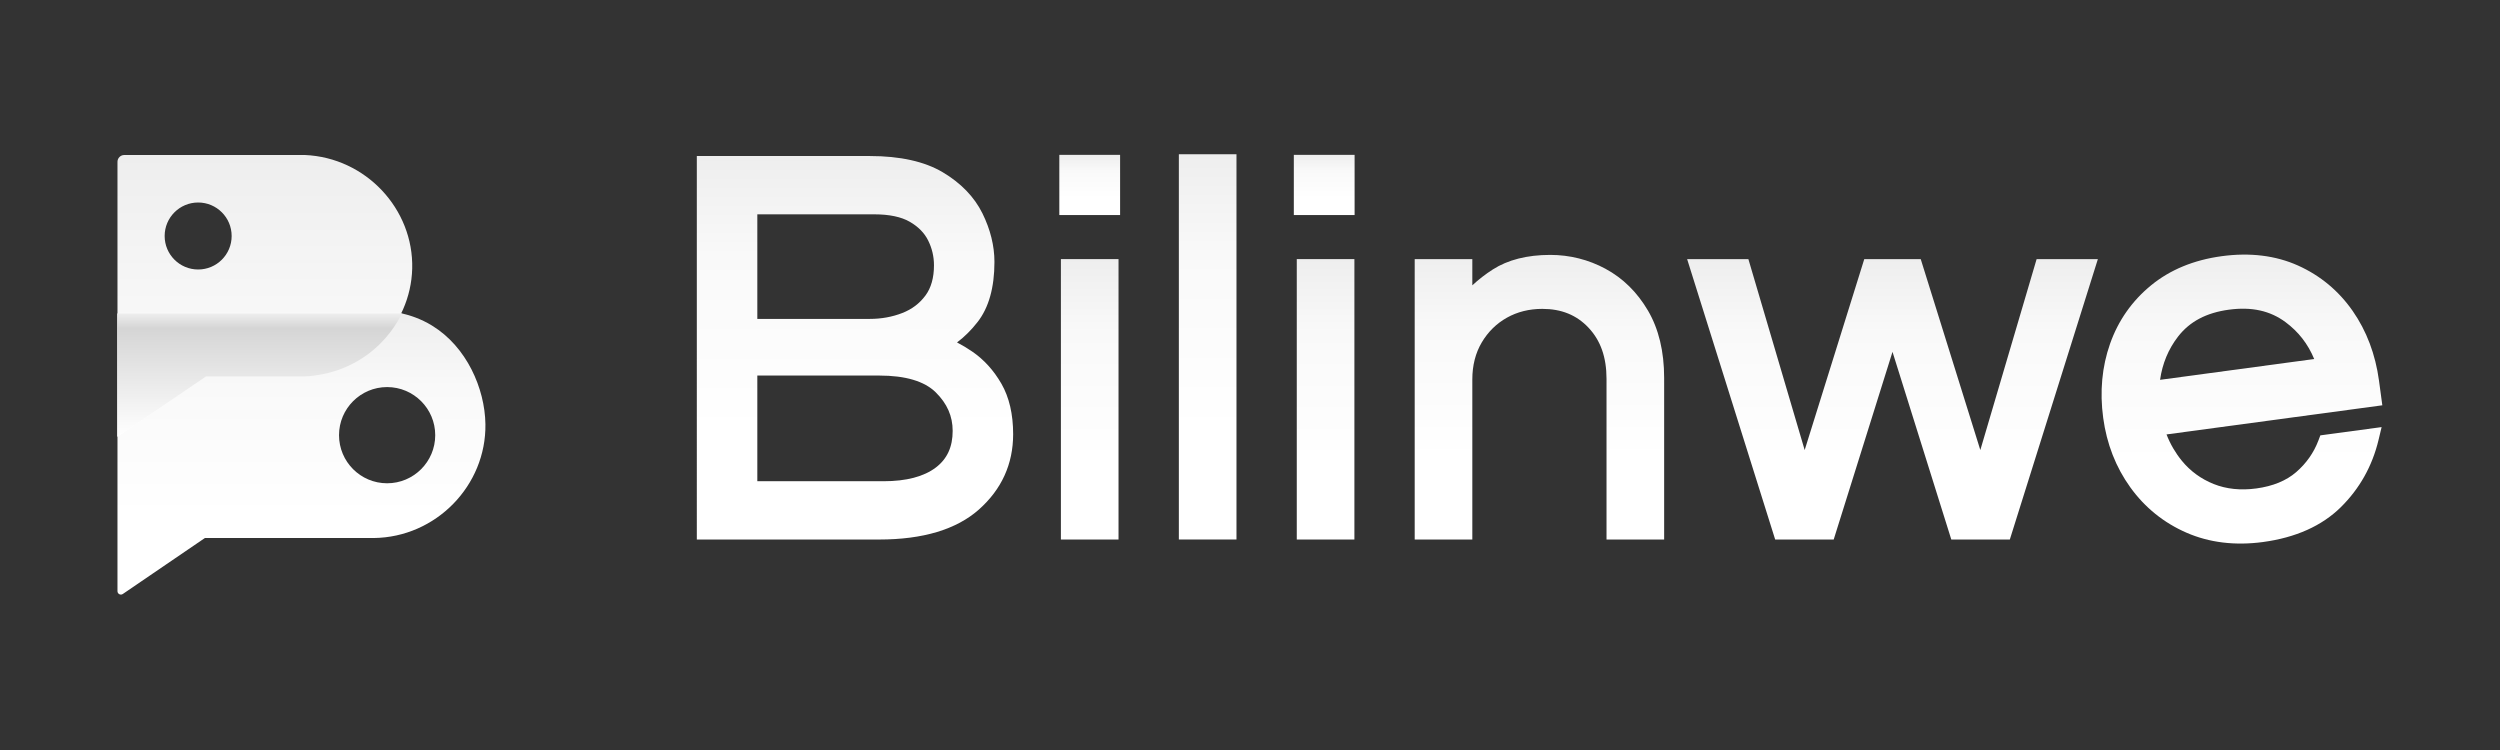
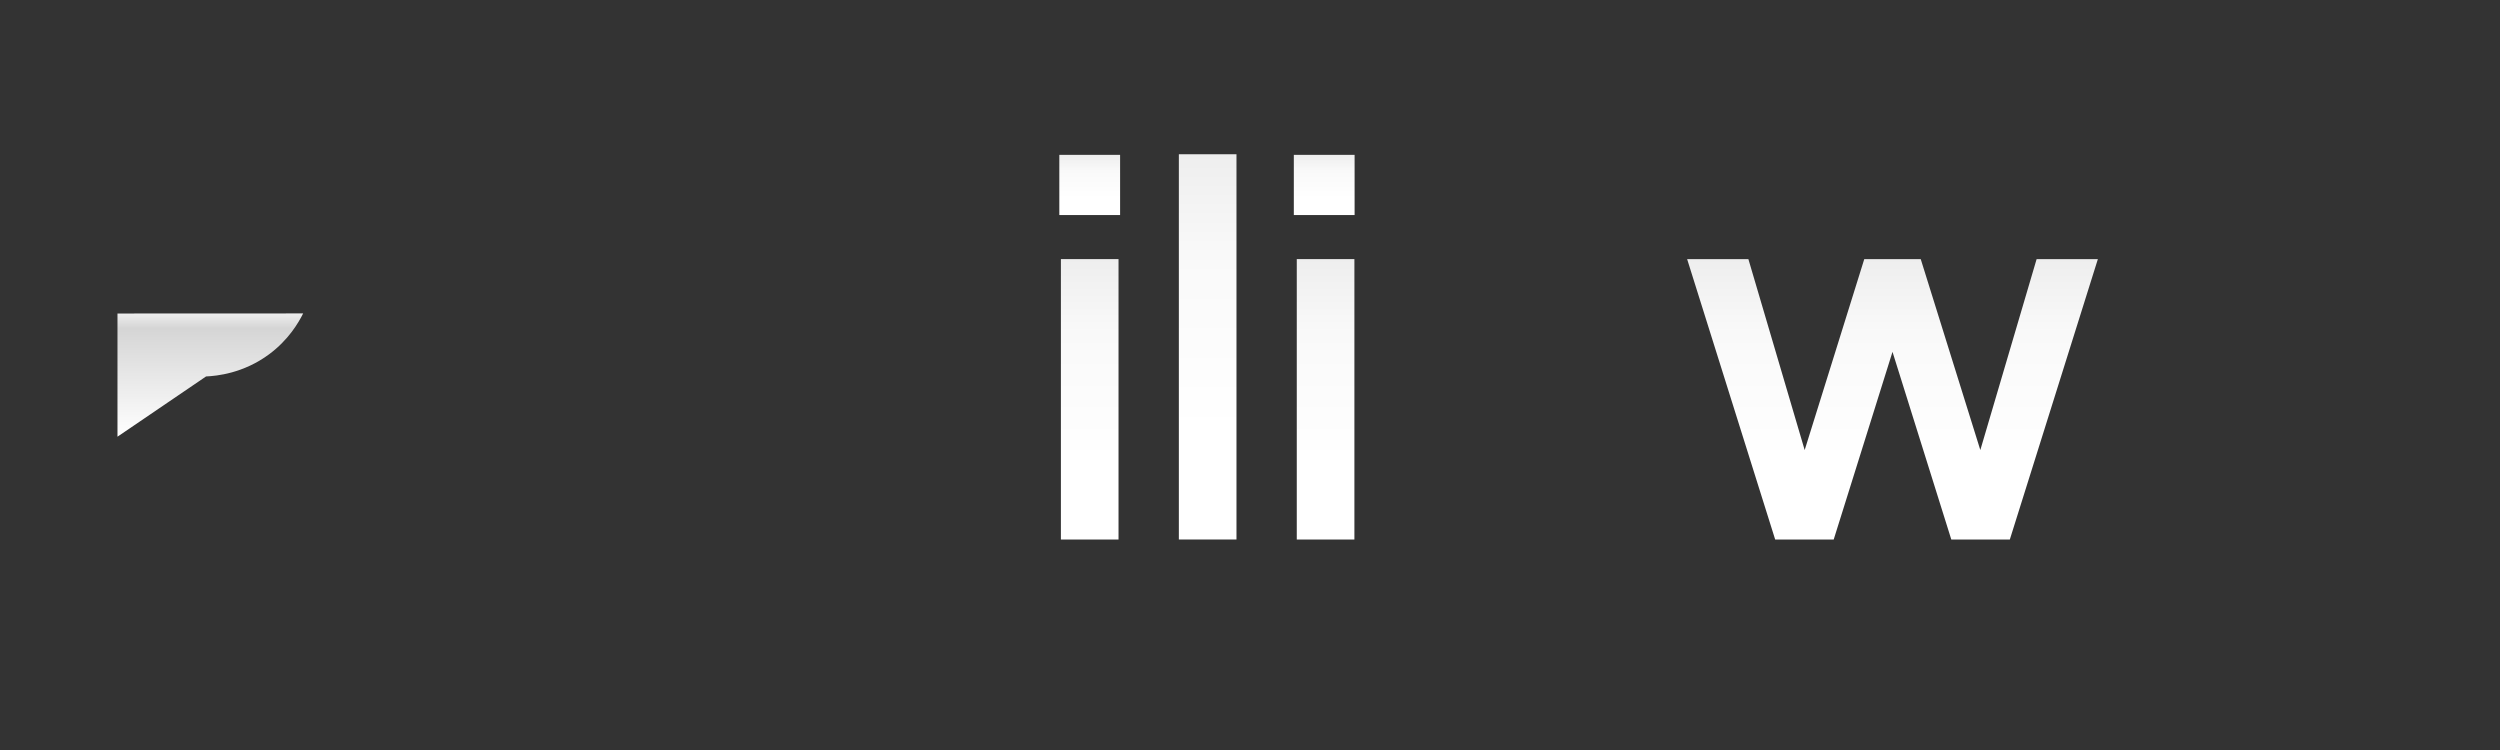
<svg xmlns="http://www.w3.org/2000/svg" xmlns:xlink="http://www.w3.org/1999/xlink" viewBox="0 0 1000 300">
  <rect x="0" y="0" width="1000" height="300" fill="#333333" stroke="none" />
  <defs>
    <style>.cls-1{fill:url(#Degradado_sin_nombre_3207);mix-blend-mode:multiply;}.cls-2{fill:url(#Degradado_sin_nombre_3199-10);}.cls-3{isolation:isolate;}.cls-4{fill:url(#Degradado_sin_nombre_3197);}.cls-5{fill:url(#Degradado_sin_nombre_3199);}.cls-6{fill:url(#Degradado_sin_nombre_3199-6);}.cls-7{fill:url(#Degradado_sin_nombre_3199-4);}.cls-8{fill:url(#Degradado_sin_nombre_3199-3);}.cls-9{fill:url(#Degradado_sin_nombre_3199-2);}.cls-10{fill:url(#Degradado_sin_nombre_3199-9);}.cls-11{fill:url(#Degradado_sin_nombre_3199-7);}.cls-12{fill:url(#Degradado_sin_nombre_3199-8);}.cls-13{fill:url(#Degradado_sin_nombre_3199-5);}</style>
    <linearGradient id="Degradado_sin_nombre_3199" x1="120.59" y1="237.83" x2="120.59" y2="125.37" gradientUnits="userSpaceOnUse">
      <stop offset="0" stop-color="#FFF" />
      <stop offset=".28" stop-color="#ffffff" />
      <stop offset=".74" stop-color="#F9F9F9" />
      <stop offset="1" stop-color="#EEE" />
    </linearGradient>
    <linearGradient id="Degradado_sin_nombre_3197" x1="105.95" y1="174.68" x2="105.95" y2="62" gradientUnits="userSpaceOnUse">
      <stop offset="0" stop-color="#FFF" />
      <stop offset="1" stop-color="#EEE" />
    </linearGradient>
    <linearGradient id="Degradado_sin_nombre_3207" x1="103.89" y1="174.68" x2="103.89" y2="125.37" gradientUnits="userSpaceOnUse">
      <stop offset="0" stop-color="#FFF" />
      <stop offset=".88" stop-color="#D5D5D5" />
      <stop offset="1" stop-color="#EEE" />
    </linearGradient>
    <linearGradient id="Degradado_sin_nombre_3199-2" x1="342" y1="215.81" x2="342" y2="62.42" xlink:href="#Degradado_sin_nombre_3199" />
    <linearGradient id="Degradado_sin_nombre_3199-3" x1="435.89" y1="86.02" x2="435.89" y2="61.94" xlink:href="#Degradado_sin_nombre_3199" />
    <linearGradient id="Degradado_sin_nombre_3199-4" x1="435.89" y1="215.81" x2="435.89" y2="103.64" xlink:href="#Degradado_sin_nombre_3199" />
    <linearGradient id="Degradado_sin_nombre_3199-5" x1="483.06" y1="215.81" x2="483.06" y2="61.7" xlink:href="#Degradado_sin_nombre_3199" />
    <linearGradient id="Degradado_sin_nombre_3199-6" x1="530.24" y1="215.81" x2="530.24" y2="103.64" xlink:href="#Degradado_sin_nombre_3199" />
    <linearGradient id="Degradado_sin_nombre_3199-7" x1="615.78" y1="215.81" x2="615.78" y2="101.96" xlink:href="#Degradado_sin_nombre_3199" />
    <linearGradient id="Degradado_sin_nombre_3199-8" x1="757" y1="215.81" x2="757" y2="103.64" xlink:href="#Degradado_sin_nombre_3199" />
    <linearGradient id="Degradado_sin_nombre_3199-9" x1="896.78" y1="217.44" x2="896.78" y2="101.85" xlink:href="#Degradado_sin_nombre_3199" />
    <linearGradient id="Degradado_sin_nombre_3199-10" x1="529.69" y1="86.02" x2="529.69" y2="61.94" xlink:href="#Degradado_sin_nombre_3199" />
  </defs>
  <g class="cls-3">
    <g id="Capa_1">
      <g>
-         <path class="cls-5" d="M172.88,130.27c-4.54-2.78-8.88-4.16-12.09-4.9l-113.8,.05v111.05c0,1.09,1.23,1.74,2.13,1.13l32.83-22.39h67.54c24.91-.28,45.03-21,44.68-45.54-.21-14.38-7.59-31.01-21.3-39.39Zm-18.03,63.04c-10.63,0-19.24-8.62-19.24-19.24s8.62-19.24,19.24-19.24,19.24,8.62,19.24,19.24-8.62,19.24-19.24,19.24Z" />
-         <path class="cls-4" d="M121.95,62c-24.08,0-48.15,0-72.23,0-1.51,0-2.73,1.22-2.73,2.73v109.96l35.43-24.1h39.52c23.54-.98,42.34-20.17,42.94-43.13,.62-23.81-18.52-44.42-42.94-45.46Zm-42.69,45.8c-7.4,0-13.4-6-13.4-13.4s6-13.4,13.4-13.4,13.4,6,13.4,13.4-6,13.4-13.4,13.4Z" />
-         <path class="cls-1" d="M46.99,125.42v49.26l35.43-24.1h39.52c4.25-.19,14.91-1.23,25.21-8.86,7.73-5.72,11.76-12.57,13.63-16.35l-113.8,.05Z" />
+         <path class="cls-1" d="M46.99,125.42v49.26l35.43-24.1c4.25-.19,14.91-1.23,25.21-8.86,7.73-5.72,11.76-12.57,13.63-16.35l-113.8,.05Z" />
      </g>
      <g>
-         <path class="cls-9" d="M388.96,140.67c-2.04-1.4-4.1-2.63-6.15-3.7,2.97-2.23,5.72-4.95,8.21-8.15,4.49-5.73,6.76-13.82,6.76-24.05,0-6.43-1.62-12.97-4.8-19.42-3.26-6.59-8.61-12.13-15.9-16.46-7.25-4.3-17.05-6.48-29.14-6.48h-69.21V215.81h72.95c17.47,0,30.88-4.03,39.85-11.97,9.11-8.07,13.73-18.22,13.73-30.17,0-7.98-1.58-14.77-4.7-20.19-3.07-5.32-6.97-9.63-11.61-12.81Zm-14.62,46.33c-4.79,3.64-11.82,5.49-20.89,5.49h-50.52v-42.27h48.75c10.49,0,18.1,2.26,22.61,6.71,4.56,4.5,6.78,9.54,6.78,15.42,0,6.42-2.2,11.21-6.74,14.66Zm-4.17-68.78c-2.37,3.19-5.39,5.47-9.22,6.97-4.01,1.57-8.38,2.37-13.01,2.37h-45.01v-41.83h46.77c6.02,0,10.82,1.01,14.24,3,3.4,1.98,5.79,4.41,7.3,7.42,1.56,3.12,2.35,6.46,2.35,9.95,0,4.99-1.15,9.07-3.42,12.12Z" />
        <rect class="cls-8" x="423.73" y="61.94" width="24.31" height="24.08" />
        <rect class="cls-7" x="424.36" y="103.64" width="23.05" height="112.17" />
        <rect class="cls-13" x="471.54" y="61.7" width="23.05" height="154.1" />
        <rect class="cls-6" x="518.71" y="103.64" width="23.05" height="112.17" />
-         <path class="cls-11" d="M642.26,107.54c-6.87-3.7-14.34-5.58-22.18-5.58-9.2,0-16.92,1.96-22.95,5.82-2.95,1.89-5.69,4.01-8.2,6.35v-10.49h-23.05v112.17h23.05v-64.05c0-5.6,1.27-10.57,3.78-14.8,2.51-4.24,5.9-7.56,10.06-9.89,4.18-2.34,8.94-3.52,14.15-3.52,7.68,0,13.73,2.47,18.51,7.55,4.83,5.14,7.18,11.83,7.18,20.45v64.26h23.05v-64.68c0-10.54-2.18-19.59-6.48-26.91-4.31-7.33-10-12.94-16.94-16.68Z" />
        <polygon class="cls-12" points="792.13 180.02 768.29 103.64 745.71 103.64 721.87 180.02 699.35 103.64 674.85 103.64 710.07 215.81 733.48 215.81 757 140.74 780.52 215.81 803.93 215.81 839.15 103.64 814.65 103.64 792.13 180.02" />
-         <path class="cls-10" d="M951.6,152.27c-1.42-10.51-4.96-19.89-10.52-27.88-5.61-8.06-12.97-14.18-21.88-18.18-8.93-4.01-19.19-5.27-30.49-3.74-11.16,1.51-20.68,5.43-28.29,11.67-7.61,6.23-13.12,14.09-16.39,23.35-3.24,9.18-4.17,19.16-2.75,29.67,1.4,10.39,5.05,19.74,10.85,27.78,5.83,8.09,13.41,14.2,22.52,18.16,9.12,3.97,19.4,5.21,30.56,3.71,13.08-1.77,23.55-6.46,31.13-13.94,7.49-7.4,12.56-16.42,15.06-26.82l1.25-5.21-24.51,3.31-.77,2.04c-1.86,4.9-4.85,9.16-8.91,12.67-3.98,3.44-9.34,5.63-15.93,6.52-6.26,.85-11.99,.25-17.04-1.77-5.06-2.02-9.34-5.14-12.73-9.28-2.58-3.15-4.65-6.69-6.15-10.56l86.32-11.65-1.33-9.87Zm-87.57-.34c.91-6.47,3.31-12.26,7.18-17.28,4.66-6.03,11.32-9.56,20.38-10.78,9.07-1.22,16.47,.41,22.63,4.99,5.19,3.86,8.96,8.71,11.46,14.75l-61.66,8.32Z" />
        <rect class="cls-2" x="517.53" y="61.94" width="24.31" height="24.08" />
      </g>
    </g>
  </g>
</svg>